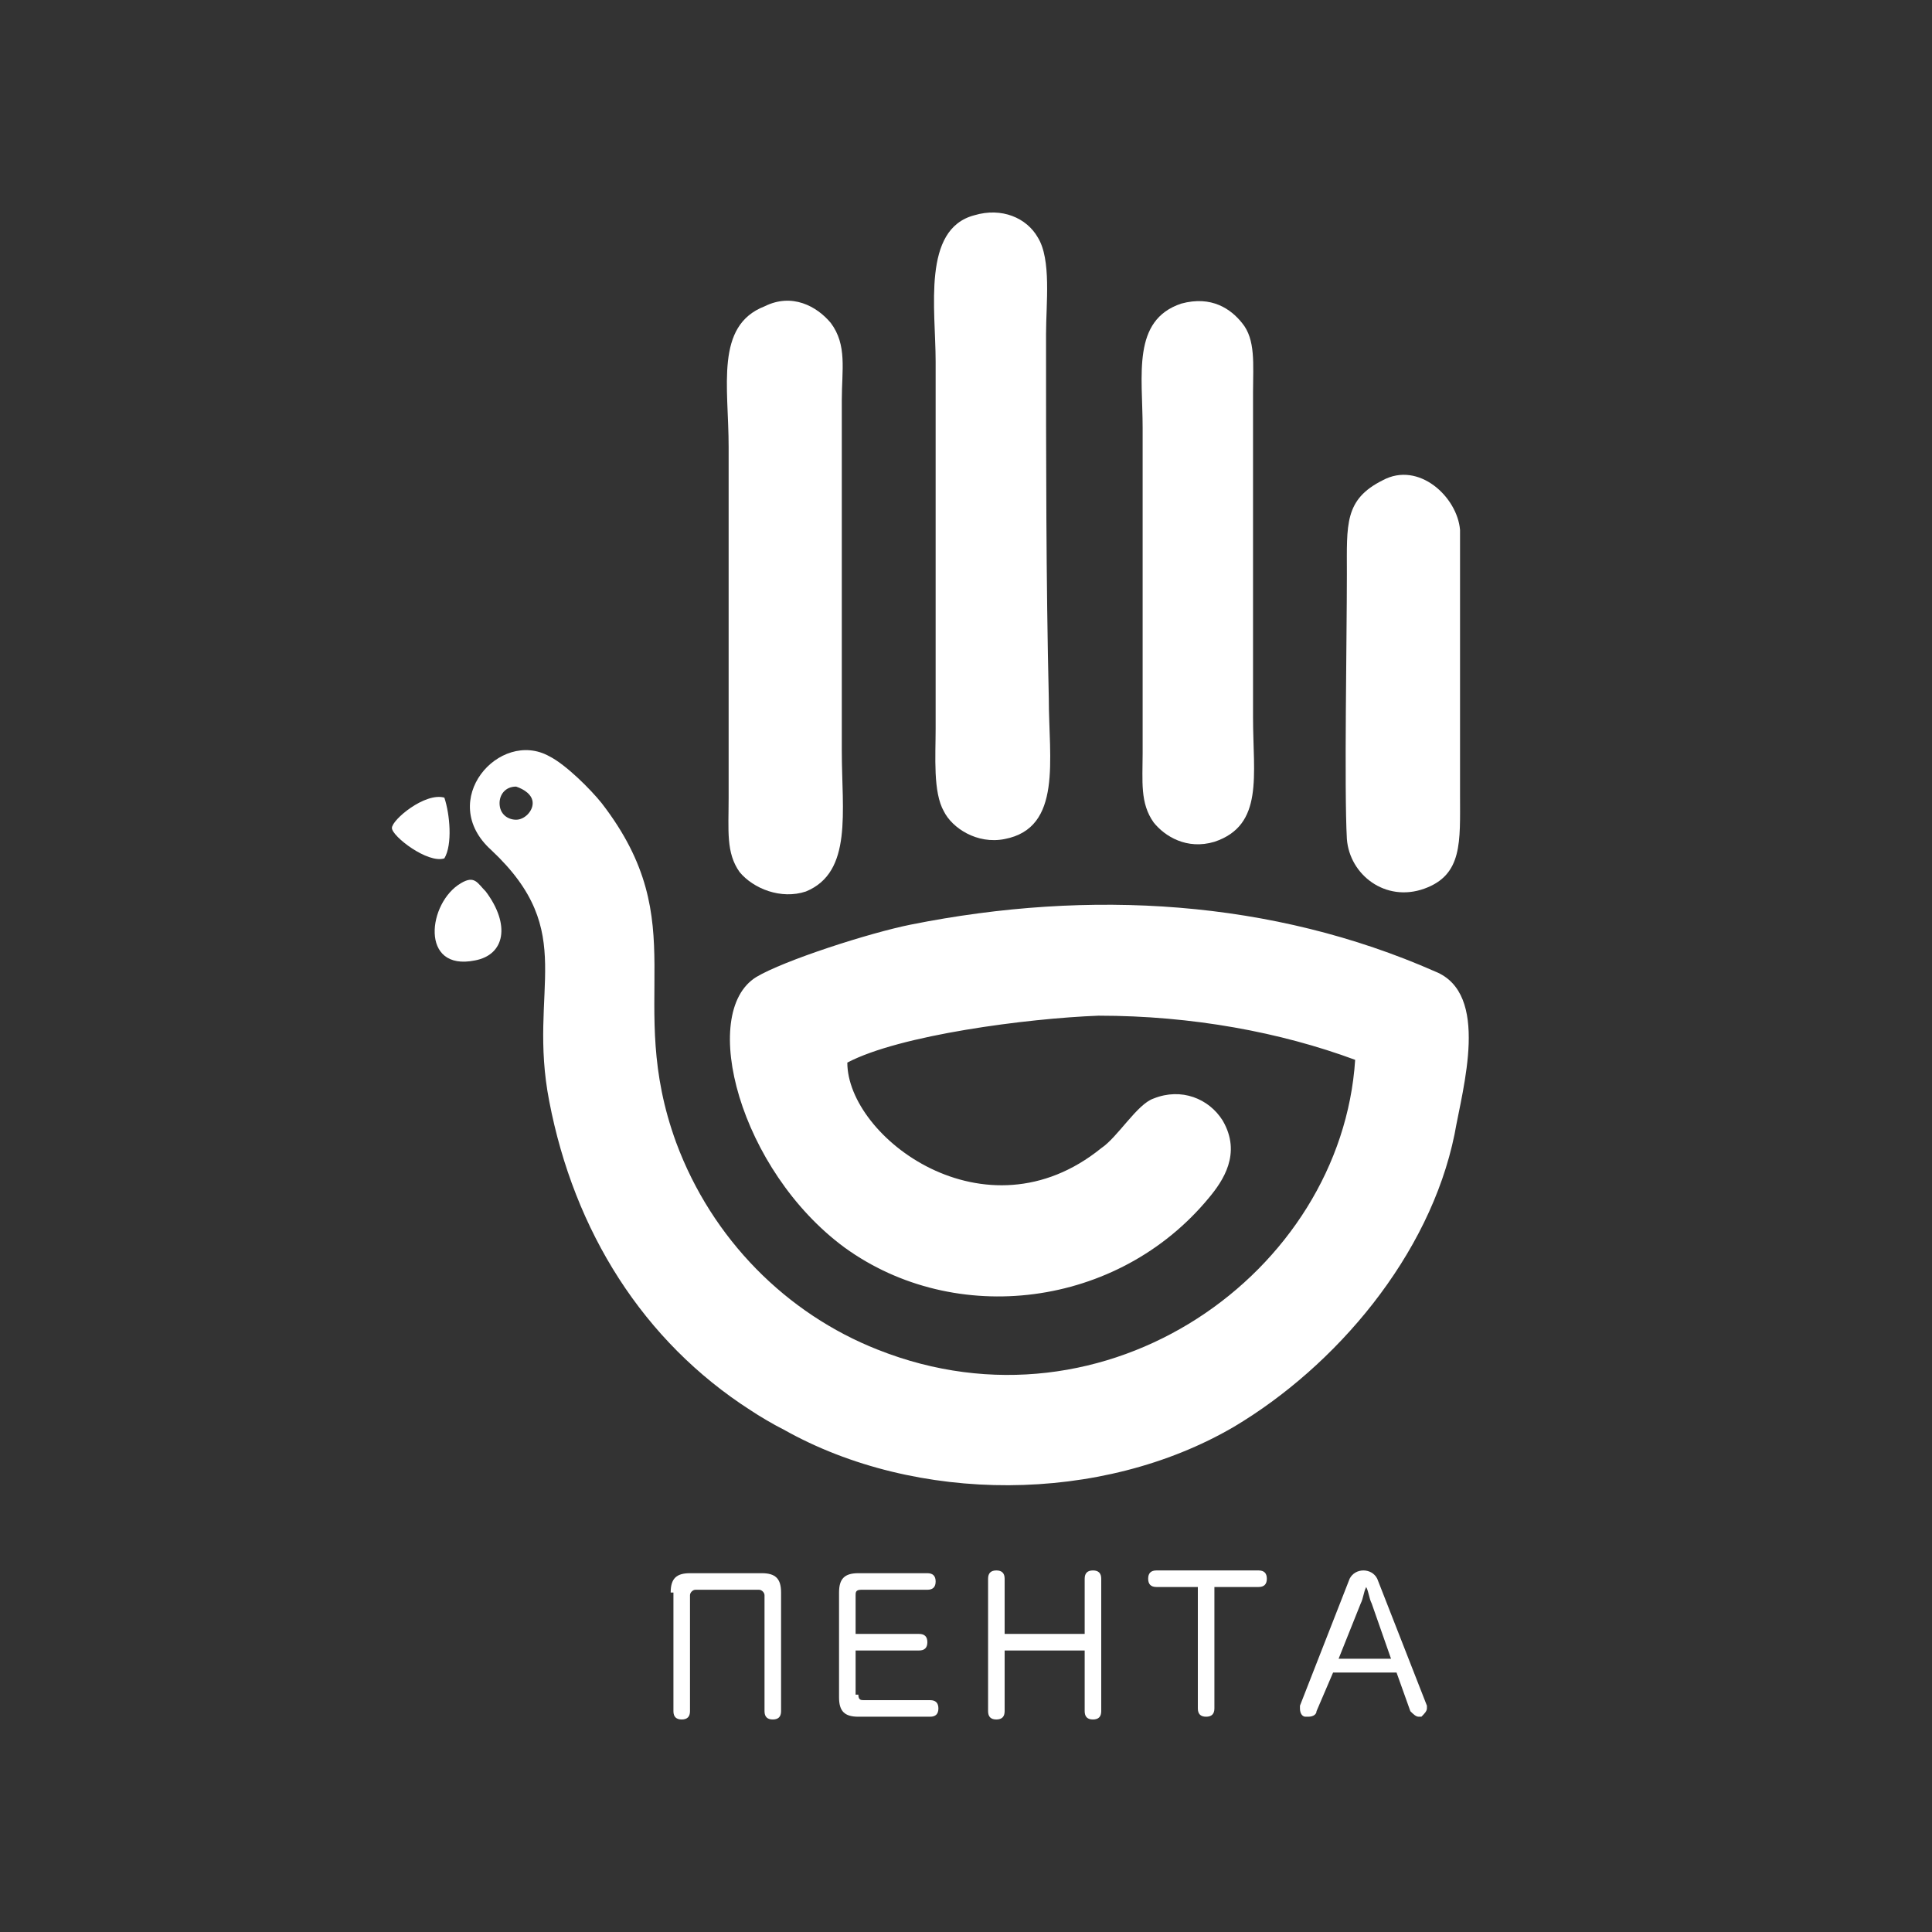
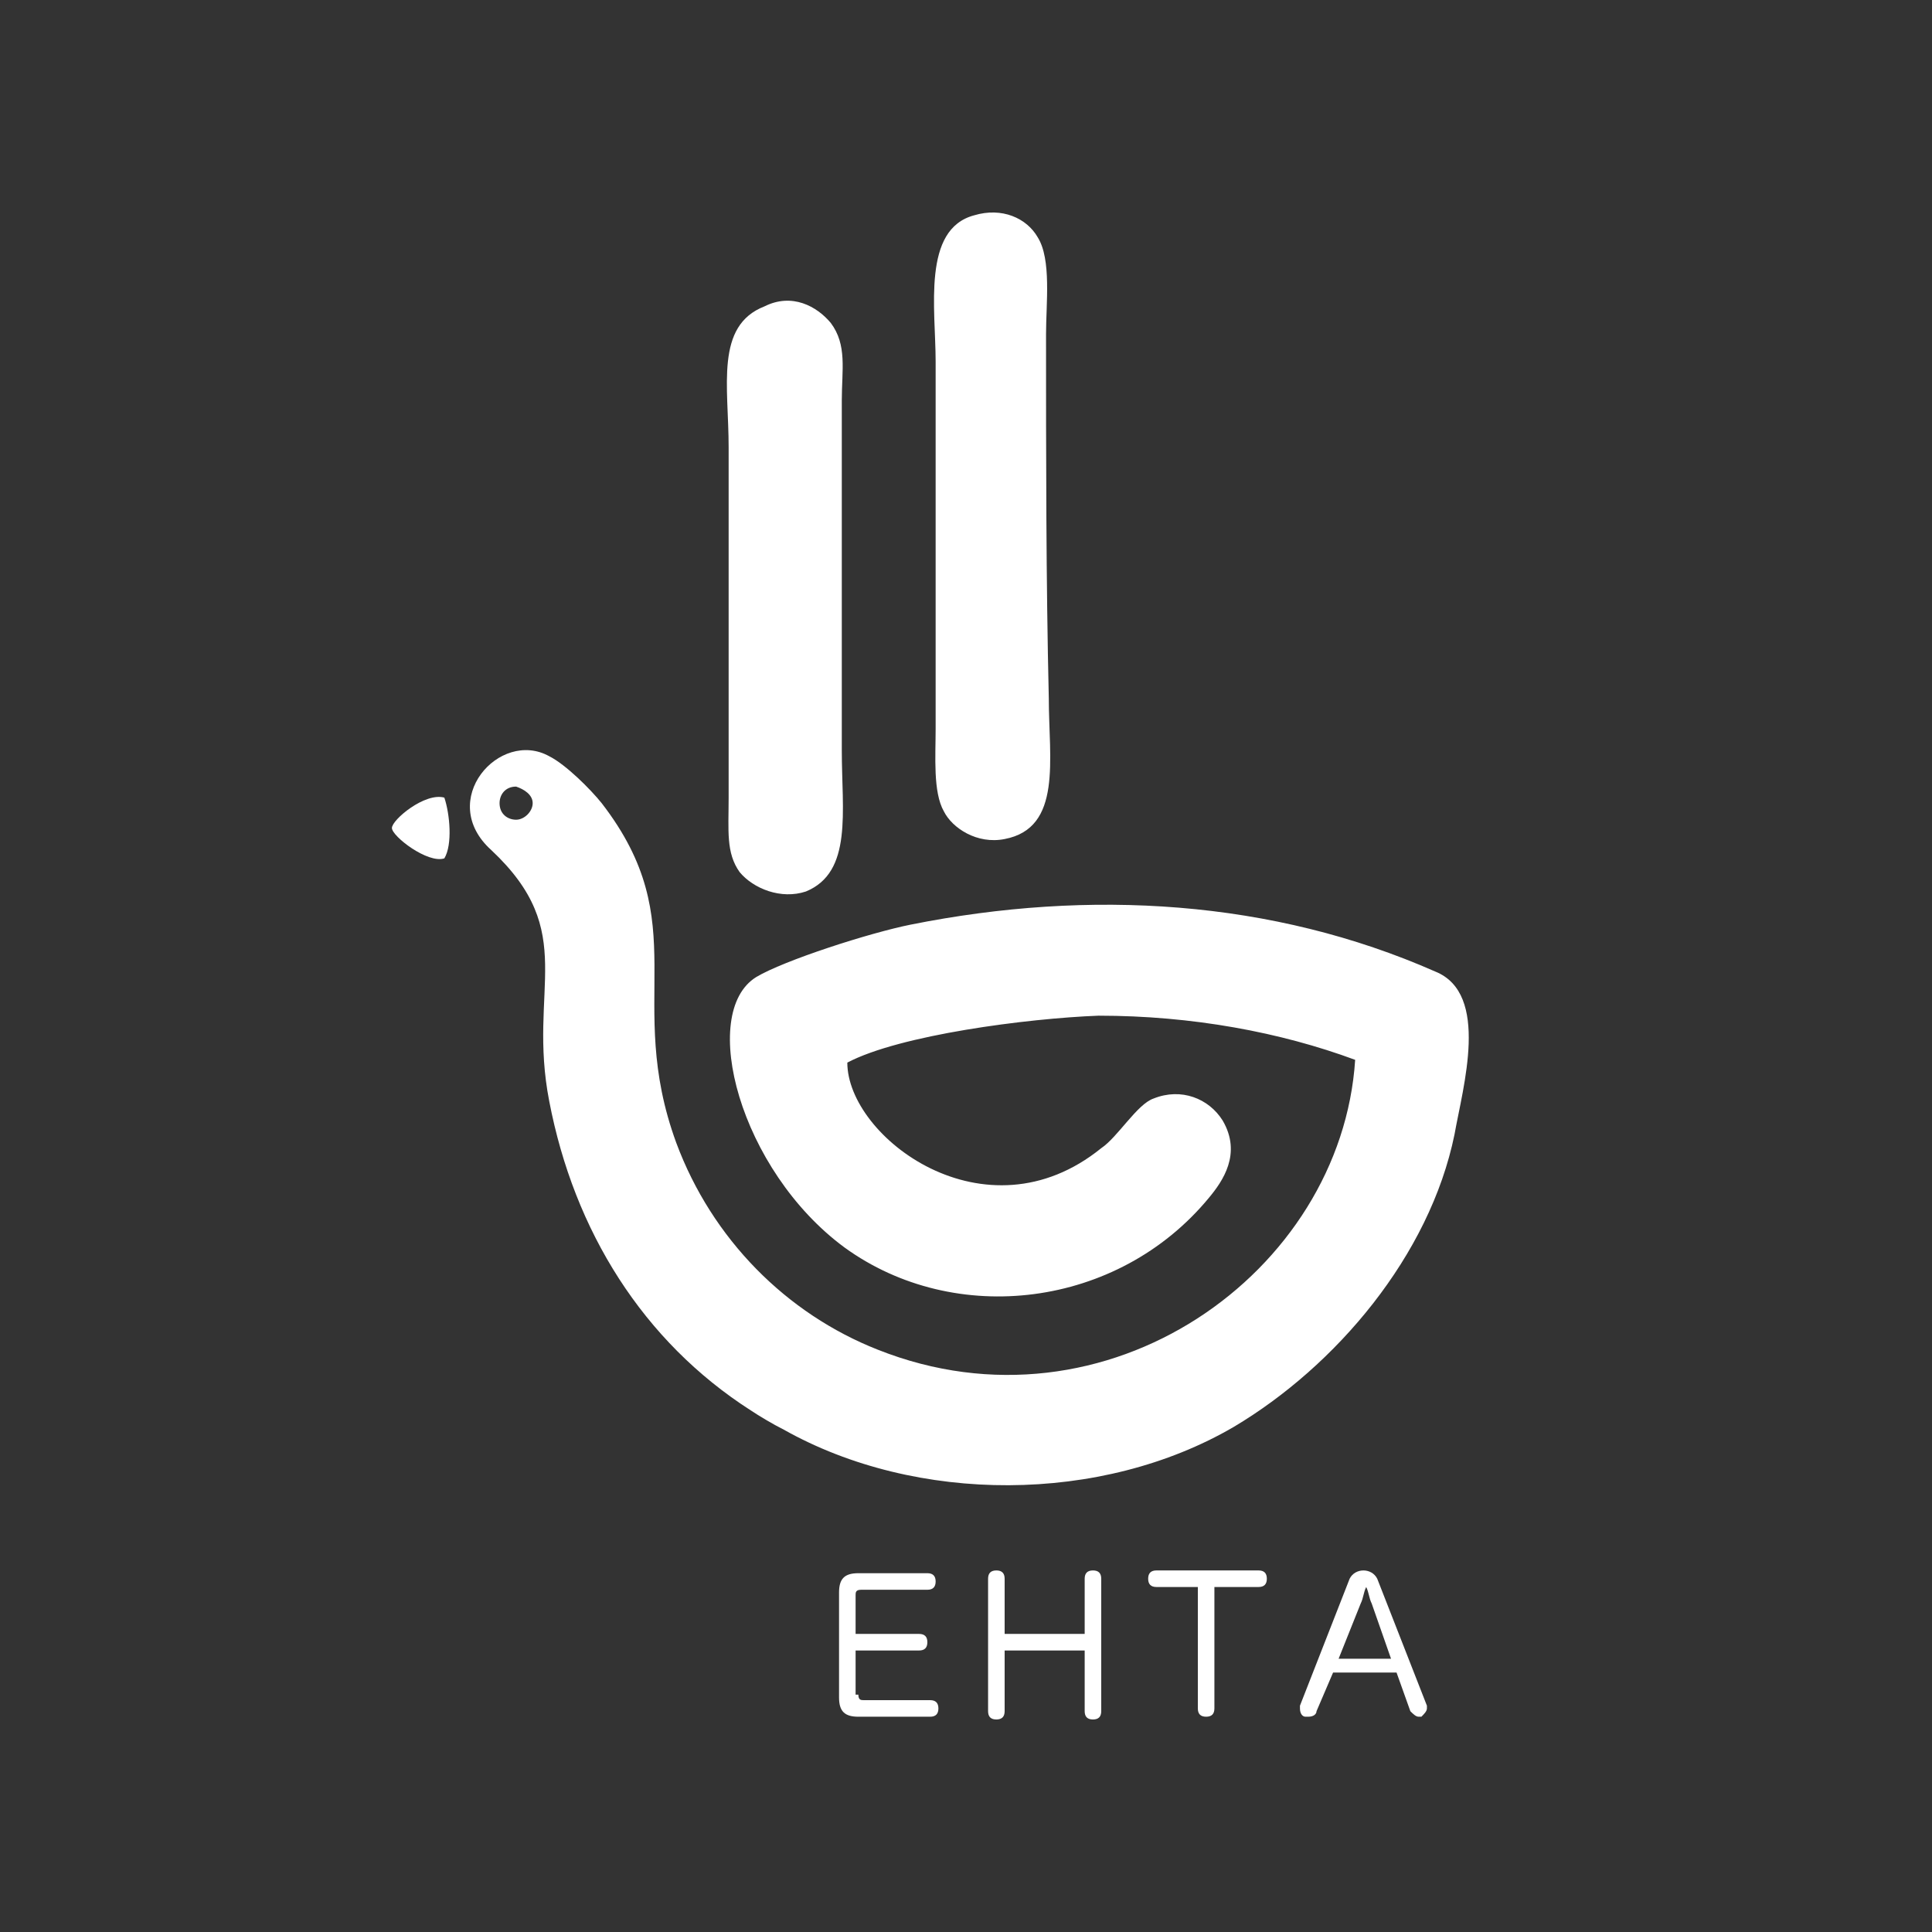
<svg xmlns="http://www.w3.org/2000/svg" version="1.1" id="Слой_1" x="0px" y="0px" viewBox="0 0 70 70" style="enable-background:new 0 0 70 70;" xml:space="preserve">
  <rect x="0" y="0" width="70" height="70" fill="#333333" stroke="none" />
  <style type="text/css">
	.st0{fill-rule:evenodd;clip-rule:evenodd;fill:#FFF;}
	.st1{fill-rule:evenodd;clip-rule:evenodd;fill:#FFF;}
	.st2{fill-rule:evenodd;clip-rule:evenodd;fill:#FFF;}
	.st3{fill:#FFF;}
</style>
  <g>
    <g>
      <path class="st0" d="M30.7,38.5c1.9-1,6.5-1.6,9.1-1.7c3.4,0,6.6,0.6,9.3,1.6c-0.5,7.7-9,13.8-17.3,10.5c-3.3-1.3-6-4-7.3-7.5    c-1.9-5.2,0.7-7.9-2.7-12.3c-0.4-0.5-1.3-1.4-1.9-1.7c-1.8-1-4.1,1.6-2.1,3.4c3.2,3,1.3,5,2.1,9.1c0.9,4.7,3.4,8.7,7.3,11.2    c0.3,0.2,0.8,0.5,1.2,0.7c4.8,2.7,11.5,2.7,16.3-0.1c3.7-2.2,7.1-6.2,8-10.6c0.3-1.7,1.3-5.1-0.7-5.9c-5.9-2.6-12.5-3-19-1.7    c-1.5,0.3-4.6,1.3-5.6,1.9c-2.1,1.3-0.6,7,3.2,9.8c4,2.9,9.9,2.2,13.2-1.8c0.5-0.6,1.2-1.6,0.5-2.8c-0.5-0.8-1.5-1.2-2.5-0.8    c-0.6,0.2-1.3,1.4-1.9,1.8C35.7,45,30.7,41.2,30.7,38.5 M19.3,29.1c0,0.3-0.3,0.6-0.6,0.6c-0.3,0-0.6-0.2-0.6-0.6    c0-0.3,0.2-0.6,0.6-0.6C19,28.6,19.3,28.8,19.3,29.1" />
      <path class="st1" d="M37.9,12.1c0-1.1,0.2-2.7-0.3-3.5c-0.4-0.7-1.3-1.1-2.3-0.8c-1.9,0.5-1.4,3.4-1.4,5.3c0,4.4,0,8.9,0,13.3    c0,1-0.1,2.3,0.3,3c0.3,0.6,1.2,1.2,2.2,1c2.1-0.4,1.6-2.9,1.6-5.1C37.9,21,37.9,16.6,37.9,12.1" />
      <path class="st2" d="M27.7,11.1c-1.8,0.7-1.3,2.9-1.3,5.1l0,12.7c0,1.2-0.1,2,0.4,2.7c0.5,0.6,1.5,1,2.4,0.7    c1.7-0.7,1.3-2.9,1.3-5.1l0-12.7c0-1.1,0.2-2-0.4-2.8C29.6,11.1,28.7,10.6,27.7,11.1" />
-       <path class="st2" d="M42.8,11c-1.8,0.6-1.4,2.6-1.4,4.5l0,11.8c0,1-0.1,1.8,0.4,2.5c0.4,0.5,1.2,1,2.2,0.7    c1.8-0.6,1.4-2.4,1.4-4.5c0-2,0-3.9,0-5.9c0-2,0-3.9,0-5.9c0-1,0.1-1.9-0.4-2.5C44.6,11.2,43.9,10.7,42.8,11" />
-       <path class="st1" d="M50.1,17.4c-1.4,0.7-1.3,1.6-1.3,3.4c0,2.3-0.1,7.8,0,9.6c0.1,1.3,1.4,2.3,2.8,1.8c1.4-0.5,1.3-1.7,1.3-3.4    l0-9.6C52.8,18,51.4,16.7,50.1,17.4" />
-       <path class="st1" d="M16.7,32c-1.2,0.7-1.5,3.2,0.5,2.8c1.1-0.2,1.3-1.3,0.4-2.5C17.3,32,17.2,31.7,16.7,32" />
      <path class="st2" d="M16.1,31.1c0.3-0.5,0.2-1.6,0-2.2c-0.7-0.2-1.9,0.8-1.9,1.1C14.2,30.3,15.5,31.3,16.1,31.1" />
-       <path class="st3" d="M24.3,57.7c0-0.5,0.2-0.7,0.7-0.7h2.6c0.5,0,0.7,0.2,0.7,0.7v4.3c0,0.2-0.1,0.3-0.3,0.3    c-0.2,0-0.3-0.1-0.3-0.3v-4.2c0-0.1-0.1-0.2-0.2-0.2h-2.3c-0.1,0-0.2,0.1-0.2,0.2v4.2c0,0.2-0.1,0.3-0.3,0.3    c-0.2,0-0.3-0.1-0.3-0.3V57.7z" />
      <path class="st3" d="M31.1,61.4c0,0.2,0.1,0.2,0.2,0.2h2.4c0.2,0,0.3,0.1,0.3,0.3c0,0.2-0.1,0.3-0.3,0.3h-2.6    c-0.5,0-0.7-0.2-0.7-0.7v-3.8c0-0.5,0.2-0.7,0.7-0.7h2.5c0.2,0,0.3,0.1,0.3,0.3c0,0.2-0.1,0.3-0.3,0.3h-2.4    c-0.2,0-0.2,0.1-0.2,0.2v1.4h2.3c0.2,0,0.3,0.1,0.3,0.3c0,0.2-0.1,0.3-0.3,0.3h-2.3V61.4z" />
      <path class="st3" d="M39.3,57.2c0-0.2,0.1-0.3,0.3-0.3c0.2,0,0.3,0.1,0.3,0.3v4.8c0,0.2-0.1,0.3-0.3,0.3c-0.2,0-0.3-0.1-0.3-0.3    v-2.2h-2.9v2.2c0,0.2-0.1,0.3-0.3,0.3c-0.2,0-0.3-0.1-0.3-0.3v-4.8c0-0.2,0.1-0.3,0.3-0.3c0.2,0,0.3,0.1,0.3,0.3v2h2.9V57.2z" />
      <path class="st3" d="M41.9,57.5c-0.2,0-0.3-0.1-0.3-0.3c0-0.2,0.1-0.3,0.3-0.3h3.7c0.2,0,0.3,0.1,0.3,0.3c0,0.2-0.1,0.3-0.3,0.3    H44v4.4c0,0.2-0.1,0.3-0.3,0.3c-0.2,0-0.3-0.1-0.3-0.3v-4.4H41.9z" />
      <path class="st3" d="M47.7,62c0,0.1-0.1,0.2-0.3,0.2c0,0-0.1,0-0.1,0c-0.1,0-0.2-0.1-0.2-0.3c0,0,0-0.1,0-0.1l1.8-4.6    c0.1-0.2,0.3-0.3,0.5-0.3c0.2,0,0.4,0.1,0.5,0.3l1.8,4.6c0,0,0,0.1,0,0.1c0,0.1-0.1,0.2-0.2,0.3c0,0-0.1,0-0.1,0    c-0.1,0-0.2-0.1-0.3-0.2l-0.5-1.4h-2.3L47.7,62z M50.4,60.1l-0.7-2c-0.1-0.2-0.1-0.4-0.2-0.6c-0.1,0.2-0.1,0.4-0.2,0.6l-0.8,2    H50.4z" />
    </g>
  </g>
</svg>